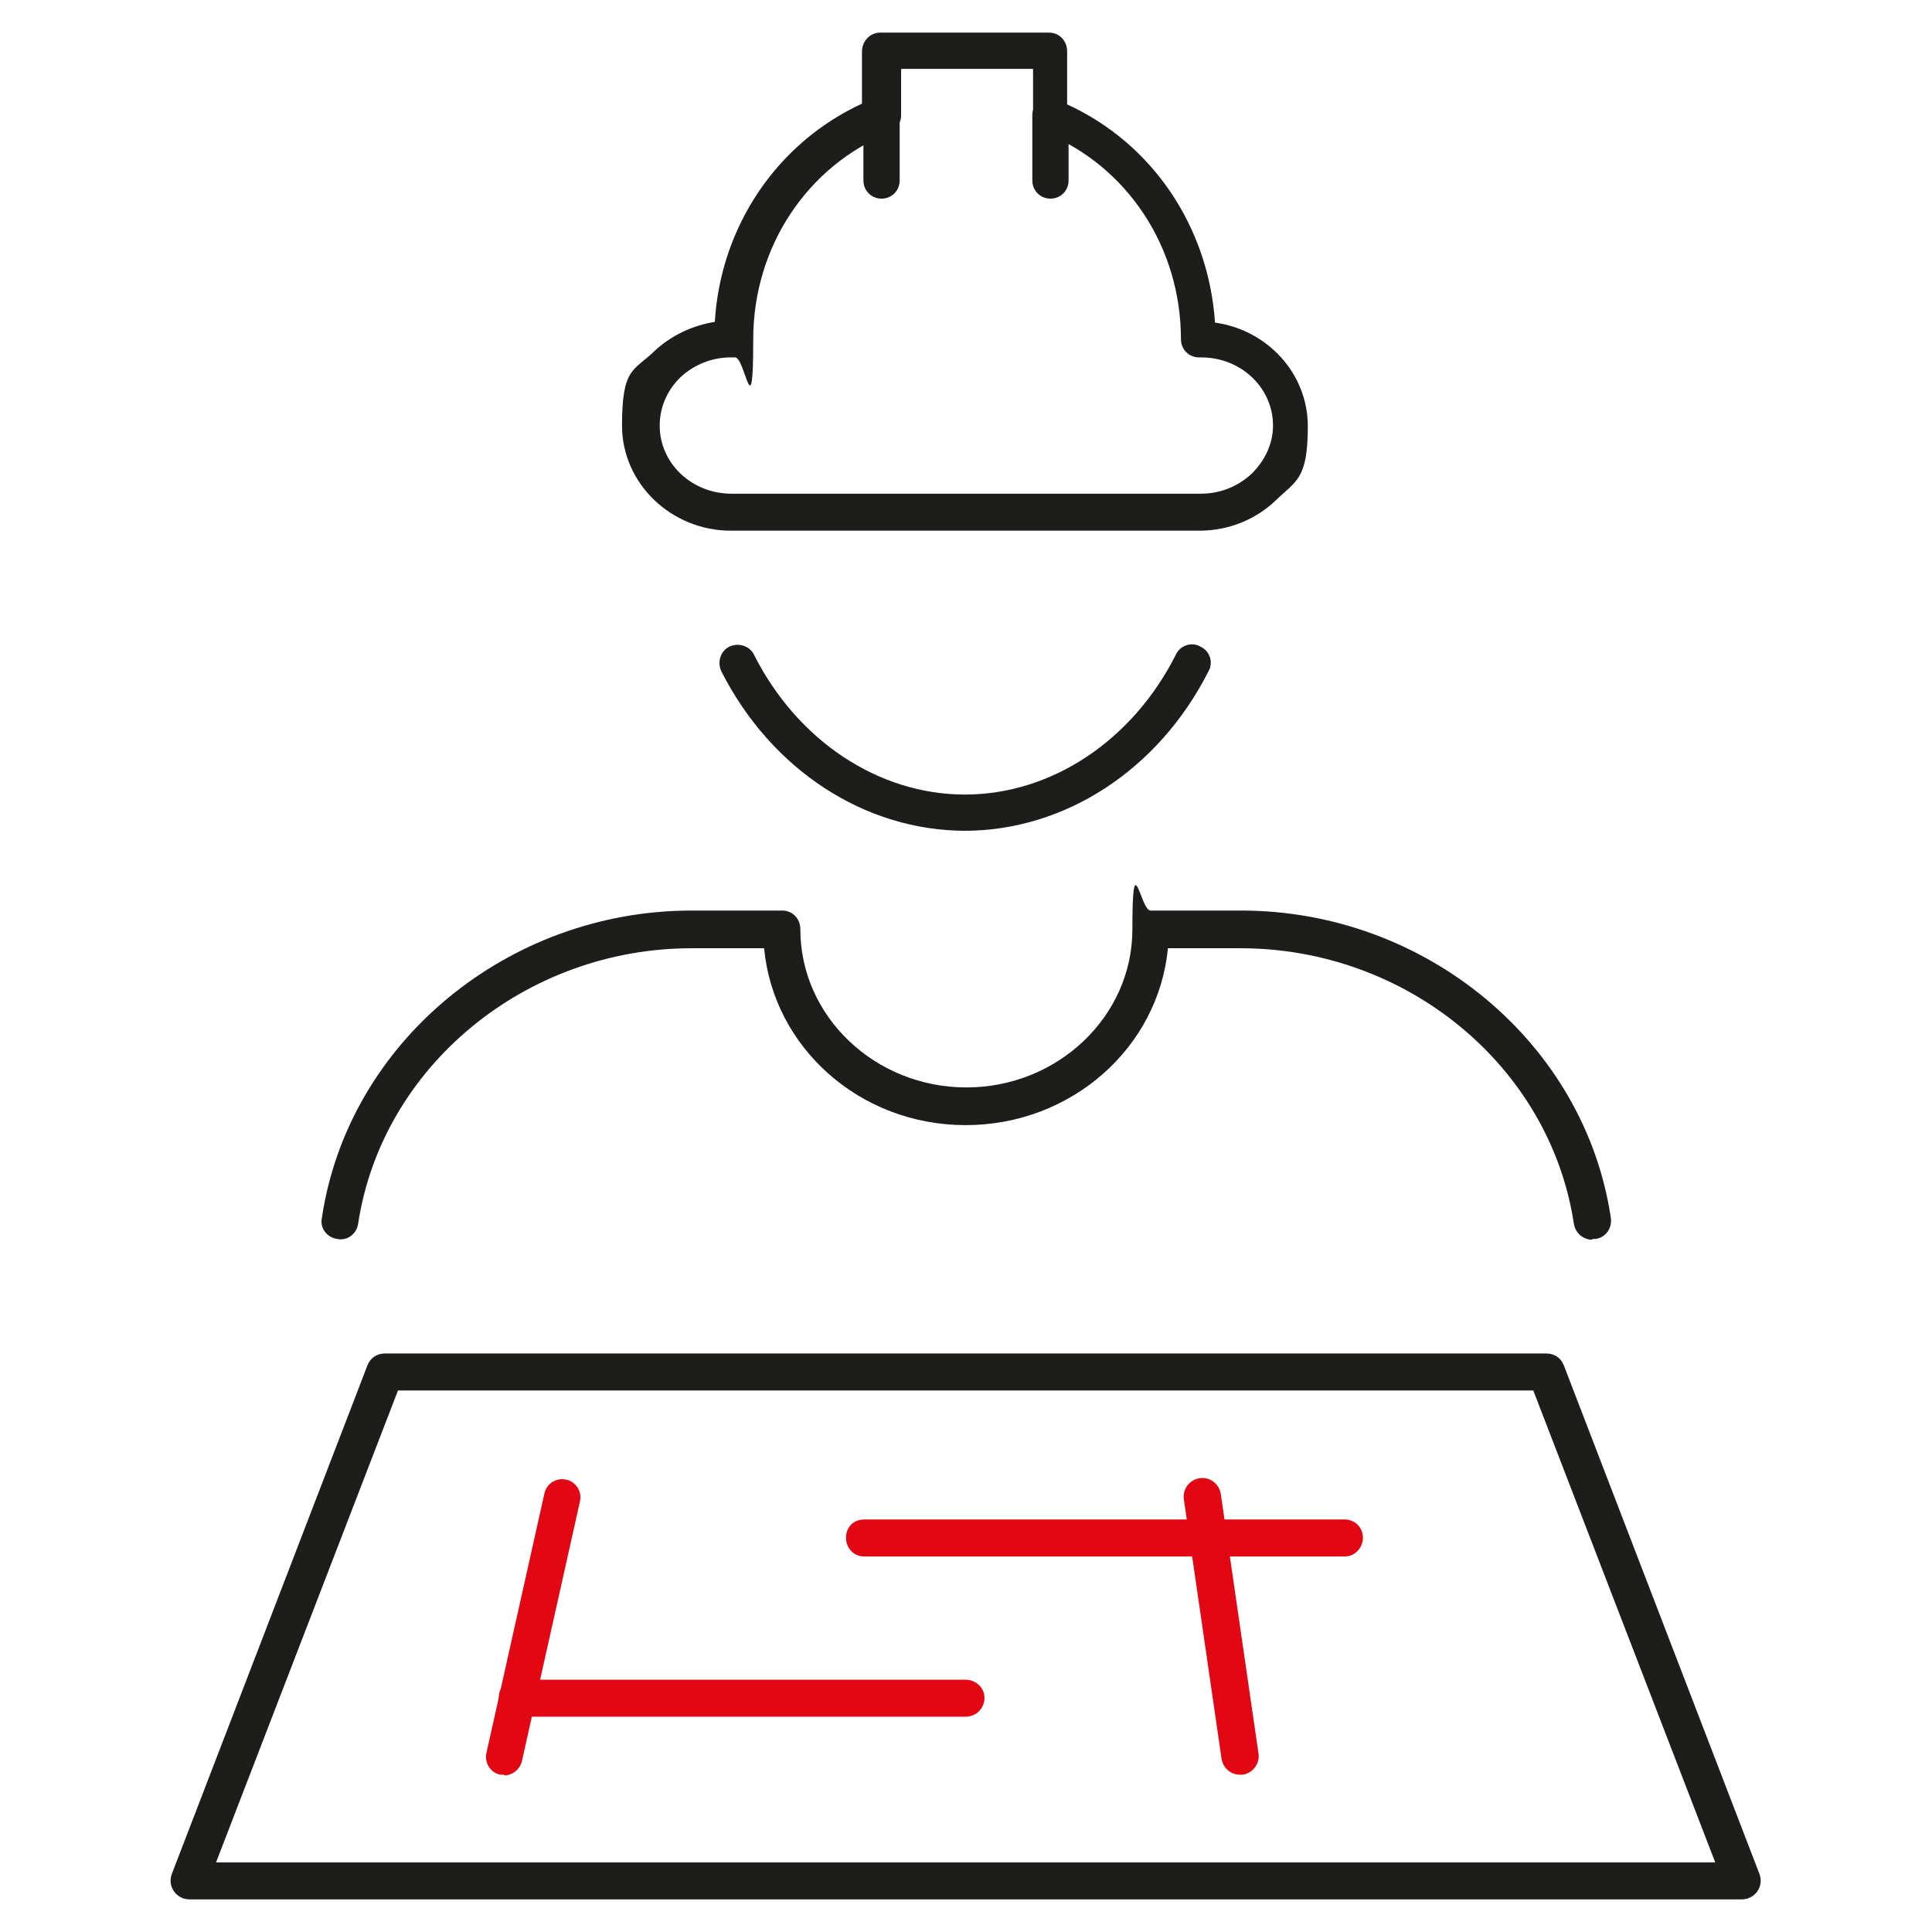
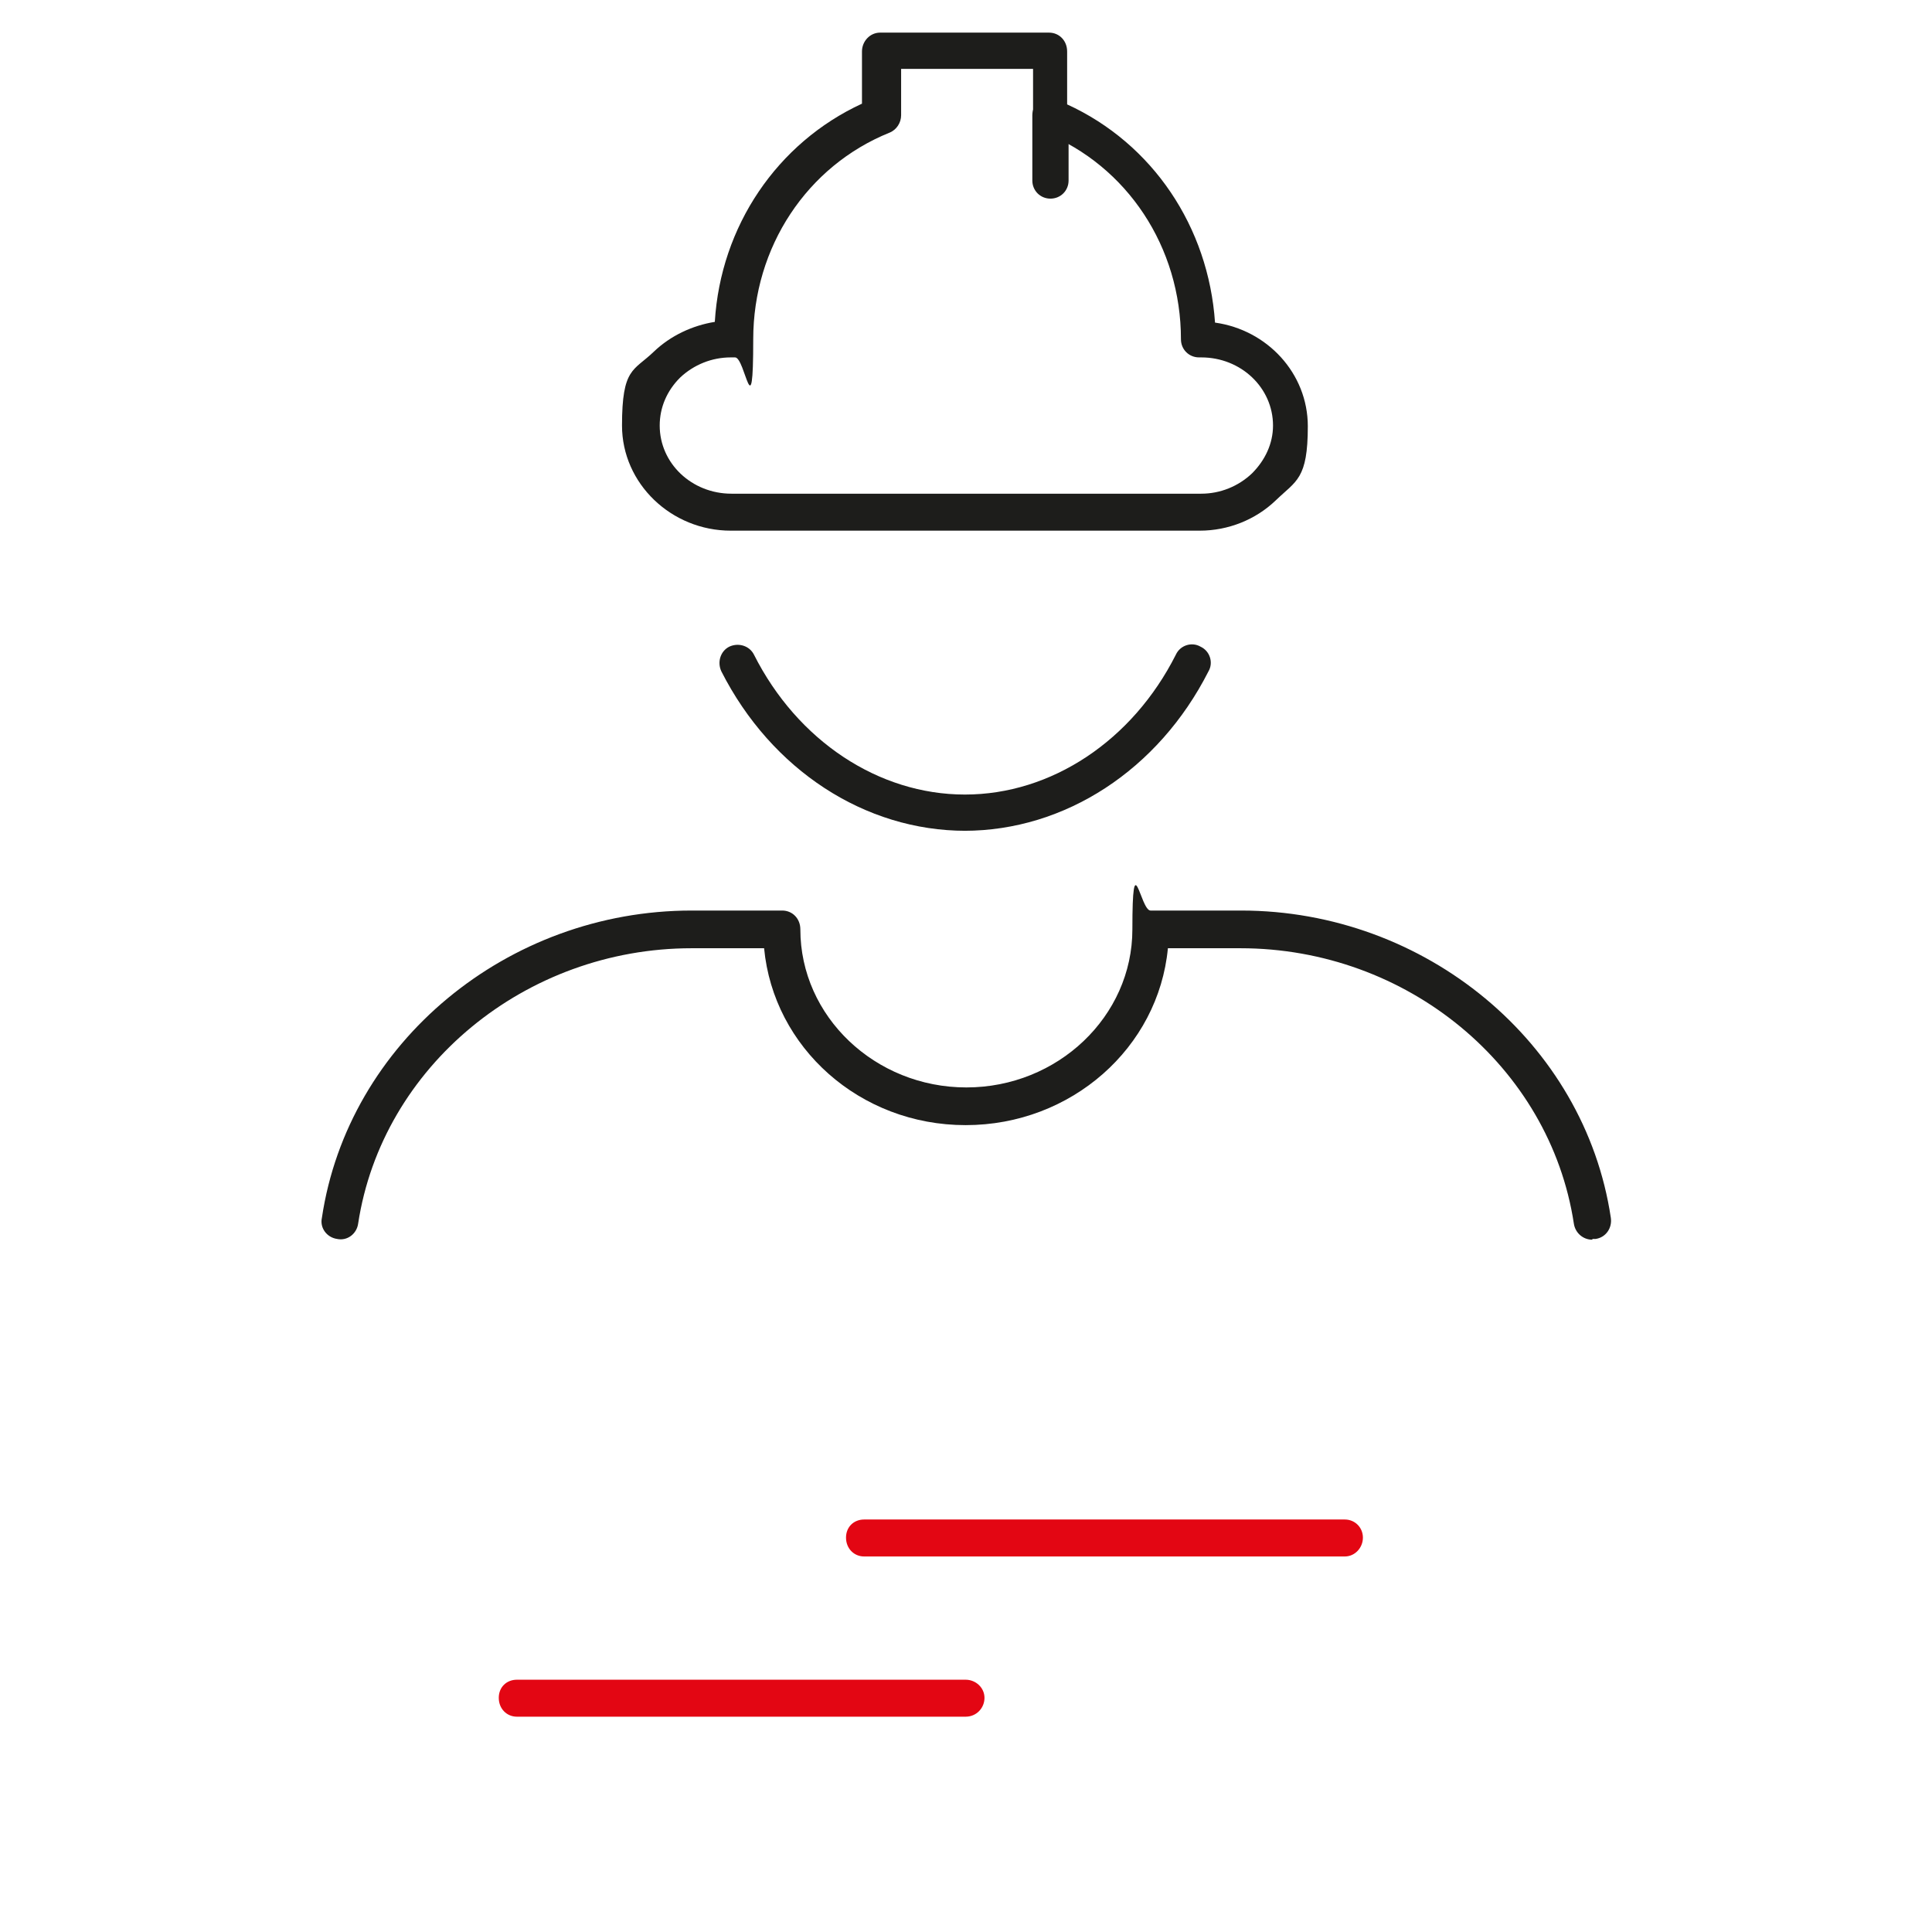
<svg xmlns="http://www.w3.org/2000/svg" id="Ebene_1" version="1.1" viewBox="0 0 266.5 266.5">
  <defs>
    <style>
      .st0 {
        fill: none;
      }

      .st1 {
        fill: #1d1d1b;
      }

      .st2 {
        fill: #e30613;
      }
    </style>
  </defs>
-   <path class="st1" d="M240.3,262H26.1c-.8,0-1.6-.4-2.1-1.1-.5-.7-.6-1.6-.3-2.4l27-70.2c.4-1,1.3-1.6,2.4-1.6h160.2c1.1,0,2,.6,2.4,1.6l27,70.2c.3.8.2,1.7-.3,2.4-.5.7-1.3,1.1-2.1,1.1ZM29.8,256.9h206.8l-25.1-65.1H54.9l-25.1,65.1Z" />
-   <path class="st2" d="M69.6,244.8c-.2,0-.4,0-.6,0-1.4-.3-2.2-1.7-1.9-3l8-35.8c.3-1.4,1.7-2.2,3-1.9,1.4.3,2.2,1.7,1.9,3l-8,35.8c-.3,1.2-1.3,2-2.5,2Z" />
-   <path class="st2" d="M171,244.8c-1.2,0-2.3-.9-2.5-2.2l-5.2-35.8c-.2-1.4.8-2.7,2.2-2.9,1.4-.2,2.7.8,2.9,2.2l5.2,35.8c.2,1.4-.8,2.7-2.2,2.9-.1,0-.2,0-.4,0Z" />
  <path class="st2" d="M185.5,214.7h-66.3c-1.4,0-2.5-1.1-2.5-2.6s1.1-2.5,2.5-2.5h66.3c1.4,0,2.5,1.1,2.5,2.5s-1.1,2.6-2.5,2.6Z" />
  <path class="st2" d="M133.2,236.8h-61.9c-1.4,0-2.5-1.1-2.5-2.6s1.1-2.5,2.5-2.5h61.9c1.4,0,2.6,1.1,2.6,2.5s-1.1,2.6-2.6,2.6Z" />
  <g>
    <path class="st1" d="M219.6,171c-1.2,0-2.3-.9-2.5-2.2-3.3-21.7-23-38-46-38h-10c-1.3,13.7-13.3,24.4-27.9,24.4s-26.5-10.7-27.8-24.4h-10c-22.9,0-42.7,16.3-46,38-.2,1.4-1.5,2.4-2.9,2.1-1.4-.2-2.4-1.5-2.1-2.9,3.6-24.2,25.6-42.4,51-42.4h12.5c1.4,0,2.5,1.1,2.5,2.6,0,12,10.3,21.8,22.9,21.8s22.9-9.8,22.9-21.8,1.1-2.6,2.5-2.6h12.5c25.4,0,47.4,18.2,51,42.4.2,1.4-.7,2.7-2.1,2.9-.1,0-.3,0-.4,0Z" />
    <g>
      <path class="st1" d="M133.2,114.6c-13.9,0-26.8-8.4-33.7-22-.6-1.3-.1-2.8,1.1-3.4,1.3-.6,2.8-.1,3.4,1.1,6,11.9,17.2,19.3,29.1,19.3s23.1-7.4,29.1-19.3c.6-1.3,2.2-1.8,3.4-1.1,1.3.6,1.8,2.2,1.1,3.4-6.9,13.6-19.8,22-33.7,22Z" />
      <path class="st1" d="M165.6,73.2h-64.8c-8.2,0-15-6.5-15-14.5s1.6-7.5,4.4-10.2c2.3-2.2,5.3-3.6,8.4-4.1.8-13.2,8.6-24.7,20.3-30.1v-7.2c0-1.4,1.1-2.6,2.5-2.6h23.3c1.4,0,2.5,1.1,2.5,2.6v7.3c11.8,5.4,19.5,16.9,20.4,30.1,7.2,1,12.8,7,12.8,14.3s-1.6,7.5-4.4,10.2c-2.8,2.7-6.6,4.2-10.5,4.2ZM100.8,49.3c-2.6,0-5.1,1-7,2.8-1.8,1.8-2.8,4.1-2.8,6.6,0,5.2,4.4,9.4,9.9,9.4h64.8c2.6,0,5.1-1,7-2.8,1.8-1.8,2.9-4.1,2.9-6.6,0-5.2-4.4-9.4-9.9-9.4h-.3c-1.4,0-2.5-1.1-2.5-2.5,0-12.7-7.4-23.9-18.8-28.5-1-.4-1.6-1.3-1.6-2.4v-6.4h-18.2v6.4c0,1-.6,2-1.6,2.4-11.4,4.6-18.8,15.8-18.8,28.5s-1.1,2.5-2.5,2.5h-.3Z" />
-       <path class="st1" d="M121.6,27.4c-1.4,0-2.5-1.1-2.5-2.5v-9c0-1.4,1.1-2.5,2.5-2.5s2.5,1.1,2.5,2.5v9c0,1.4-1.1,2.5-2.5,2.5Z" />
      <path class="st1" d="M144.9,27.4c-1.4,0-2.5-1.1-2.5-2.5v-9c0-1.4,1.1-2.5,2.5-2.5s2.5,1.1,2.5,2.5v9c0,1.4-1.1,2.5-2.5,2.5Z" />
    </g>
  </g>
-   <rect class="st0" x="0" y="0" width="266.5" height="266.5" />
</svg>